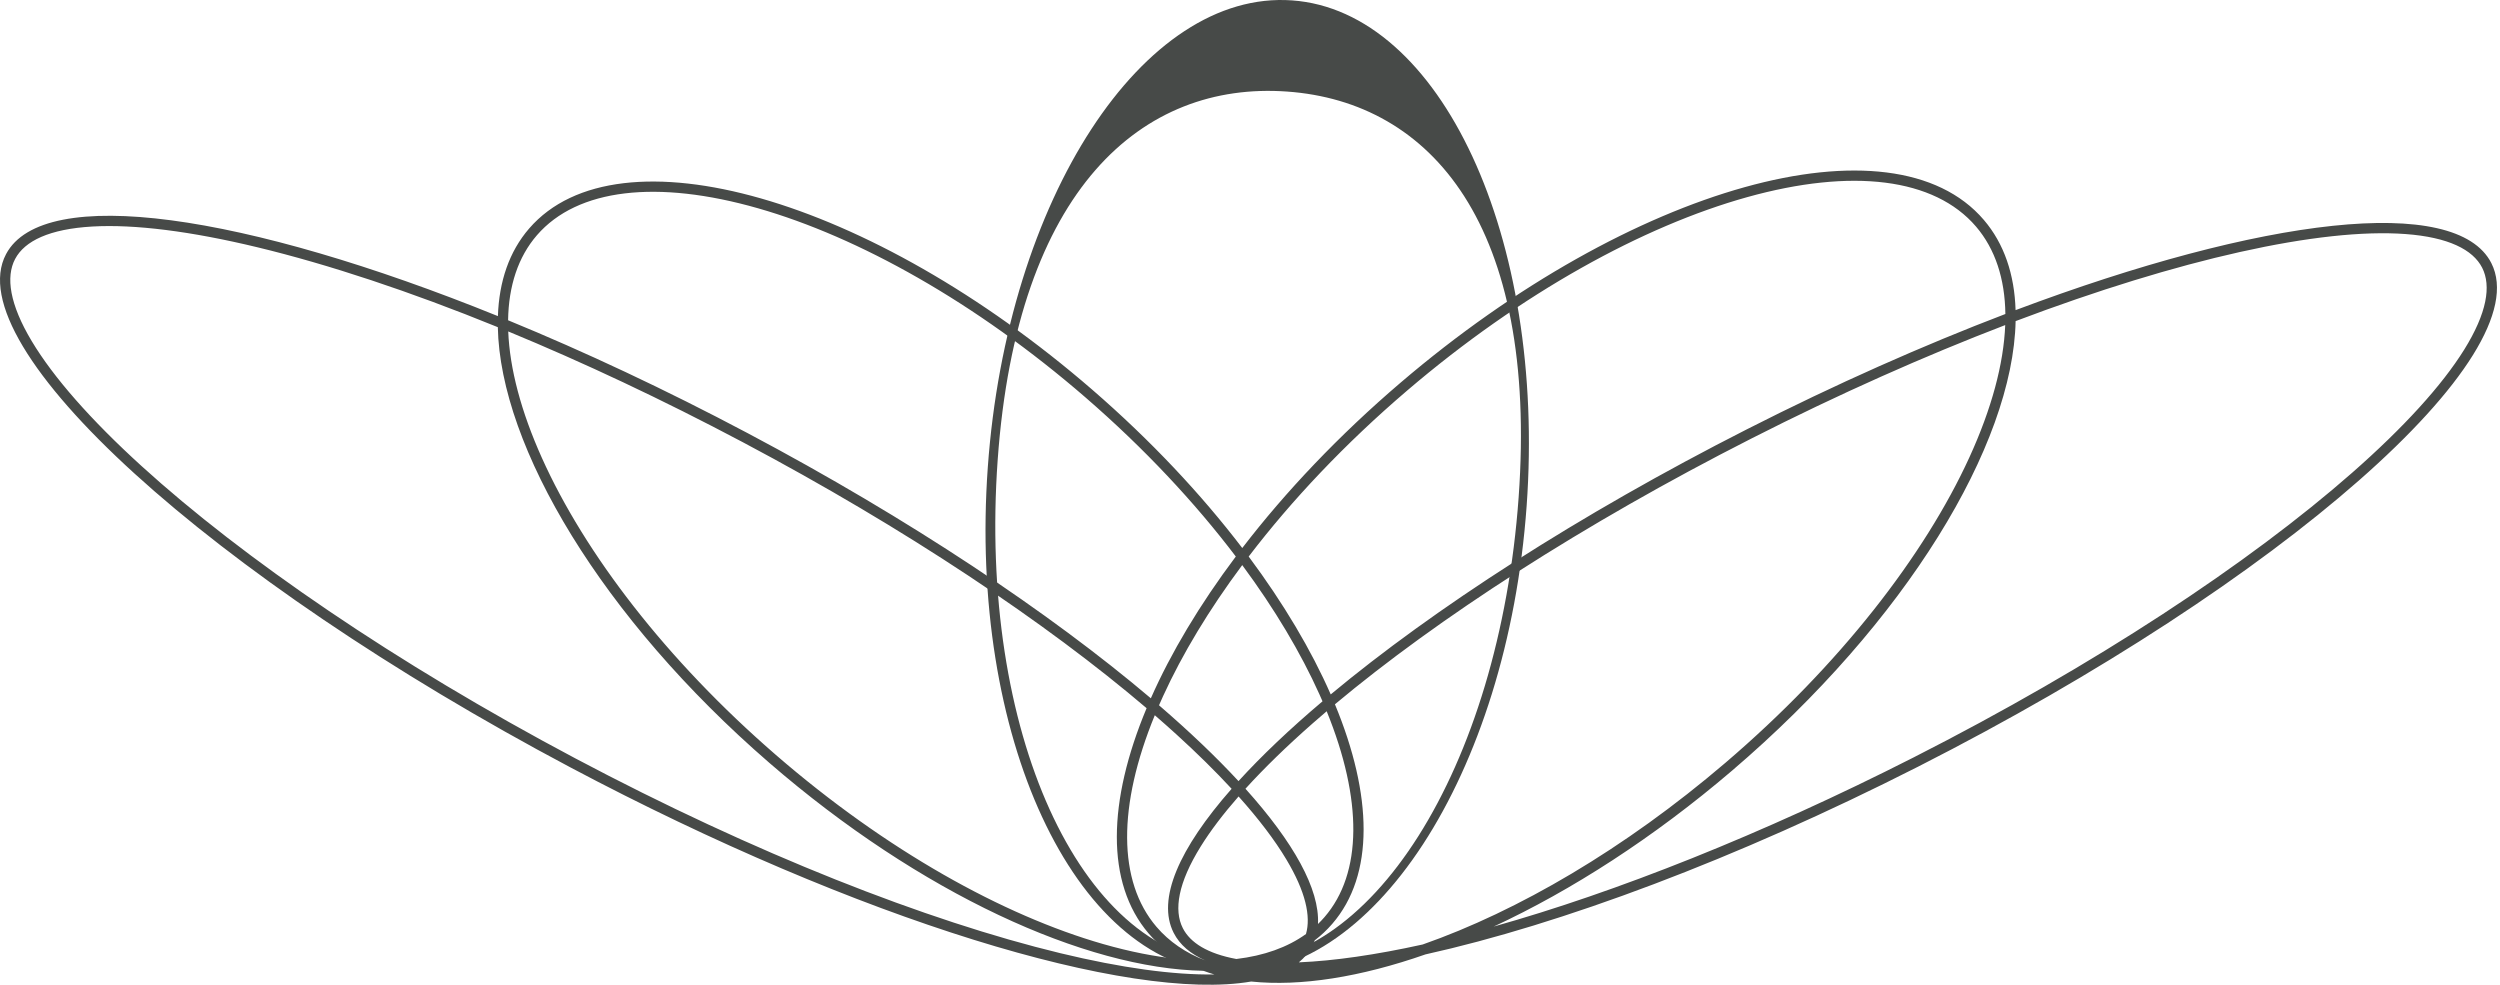
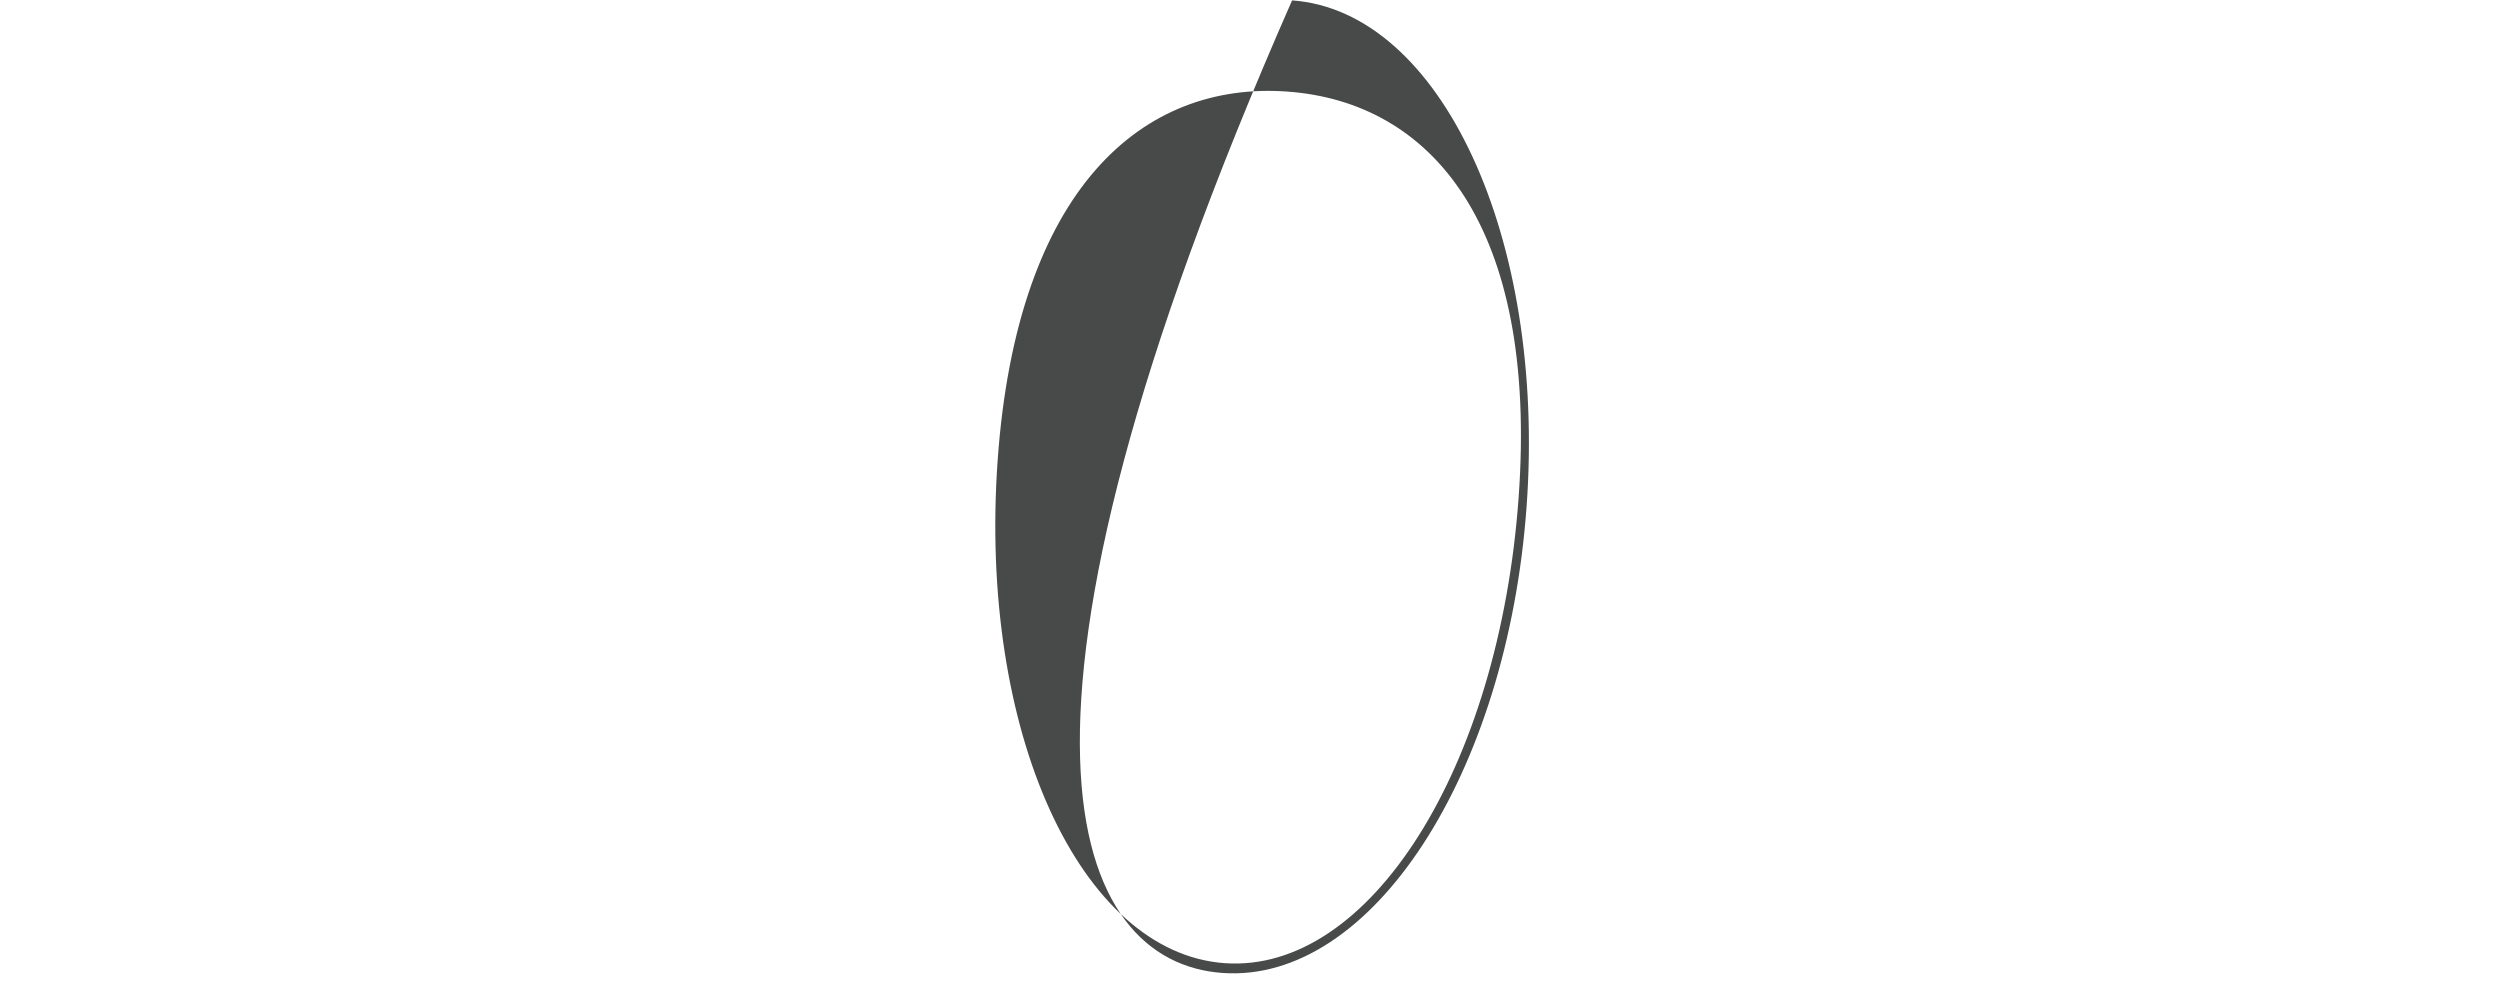
<svg xmlns="http://www.w3.org/2000/svg" width="693" height="273" viewBox="0 0 693 273" fill="none">
-   <path fill-rule="evenodd" clip-rule="evenodd" d="M338.837 269.701C380.083 272.658 417.847 214.705 423.185 140.259C428.523 65.813 399.411 3.066 358.165 0.108C316.918 -2.849 279.153 55.104 273.816 129.55C268.479 203.996 297.59 266.744 338.837 269.701ZM339.457 266.986C379.515 269.858 415.572 213.097 420.968 137.828C426.365 62.56 396.835 28.251 356.779 25.38C316.723 22.508 281.954 52.206 276.558 127.474C271.16 202.744 299.4 264.114 339.457 266.986Z" fill="#474A48" />
-   <path fill-rule="evenodd" clip-rule="evenodd" d="M394.367 261.813C420.706 252.583 450.258 235.389 478.256 211.471C509.98 184.37 533.489 153.946 545.917 126.773C552.082 113.29 555.421 100.864 555.847 90.109C533.576 98.653 509.795 109.207 485.502 121.554C438.702 145.34 398.399 171.515 370.043 195.23C380.482 220.415 381.05 242.528 369.291 256.105C367.829 257.794 366.208 259.313 364.441 260.665C364.228 261.244 363.977 261.807 363.688 262.351C362.8 264.025 361.578 265.494 360.04 266.763C369.789 266.354 381.349 264.689 394.367 261.813ZM395.147 264.558C377.131 270.853 360.535 273.497 346.821 272.082C313.177 277.876 238.194 255.172 158.124 212.724C58.157 159.728 -11.884 96.026 1.68 70.439C12.008 50.955 67.837 59.19 138.019 87.627C138.346 78.017 141.149 69.729 146.686 63.334C171.415 34.78 241.292 54.784 302.764 108.016C318.969 122.049 332.972 136.991 344.356 151.91C356.329 136.322 371.107 120.712 388.225 106.086C452.16 51.468 524.557 31.268 549.928 60.968C555.576 67.579 558.418 76.105 558.718 85.97C627.135 60.236 680.833 53.717 690.601 72.934C703.722 98.751 632.592 161.238 531.73 212.504C481.079 238.248 432.563 256.267 395.147 264.558ZM354.517 266.859C353.715 266.851 352.928 266.834 352.156 266.806C354.389 266.132 356.504 265.309 358.494 264.331C357.406 265.279 356.082 266.125 354.517 266.859ZM342.719 265.834C334.744 264.349 329.935 261.334 327.881 257.293C325.324 252.261 326.569 244.721 332.864 234.599C335.546 230.285 339.055 225.657 343.333 220.776C348.92 227.017 353.37 232.876 356.578 238.241C361.892 247.12 363.433 253.991 362.017 258.91C356.873 262.616 350.359 264.927 342.719 265.834ZM341.404 218.655C326.818 235.23 320.614 249.286 325.341 258.583C327.026 261.901 330.022 264.453 334.176 266.269H334.166C328.674 264.152 324.092 261.031 320.57 256.907C309.786 244.285 309.824 223.328 320.11 198.262C322.181 200.055 324.186 201.833 326.123 203.595C331.841 208.795 336.949 213.832 341.404 218.655ZM345.242 218.637C358.601 233.506 365.843 246.498 365.343 256.133C365.97 255.529 366.567 254.898 367.137 254.24C377.678 242.067 377.728 221.664 367.756 197.159C366.447 198.273 365.167 199.381 363.912 200.483C356.72 206.8 350.468 212.883 345.242 218.637ZM366.6 194.404C357.52 202.091 349.696 209.518 343.313 216.523C337.115 209.832 329.721 202.782 321.277 195.504C321.646 194.658 322.025 193.807 322.416 192.951C327.756 181.276 335.142 168.999 344.347 156.644C353.371 168.851 360.582 180.974 365.752 192.482C366.041 193.125 366.325 193.766 366.6 194.404ZM368.876 192.494C363.488 180.22 355.816 167.274 346.135 154.272C358.055 138.655 372.856 122.964 390.076 108.253C421.802 81.151 455.525 62.682 484.304 54.652C513.335 46.552 536.227 49.316 547.763 62.819C553.075 69.037 555.762 77.281 555.89 87.041C533.204 95.7 508.963 106.435 484.212 119.015C437.637 142.686 397.402 168.751 368.876 192.494ZM558.73 89.01C581.459 80.417 602.552 73.953 620.93 69.849C639.48 65.708 655.103 64.01 666.79 64.876C678.677 65.756 685.504 69.195 688.061 74.225C690.618 79.256 689.373 86.798 683.078 96.921C676.888 106.871 666.308 118.492 652.029 131.035C623.505 156.094 580.721 184.407 530.438 209.964C488.386 231.339 447.868 247.34 414.054 256.844C435.593 246.838 458.339 232.232 480.106 213.638C528.365 172.411 558.008 123.358 558.73 89.01ZM336.613 270.114C335.582 269.807 334.573 269.473 333.589 269.106C300.843 268.52 255.079 247.677 213.215 211.423C166.953 171.362 138.638 123.9 137.998 90.694C113.614 80.763 90.974 73.281 71.393 68.554C52.918 64.094 37.325 62.126 25.625 62.79C13.725 63.467 6.84 66.787 4.198 71.773C1.554 76.759 2.669 84.321 8.789 94.55C14.805 104.606 25.184 116.407 39.245 129.195C67.333 154.742 109.623 183.787 159.457 210.206C209.293 236.626 257.067 255.327 293.974 264.236C310.849 268.31 325.318 270.305 336.613 270.114ZM318.403 258.757C306.417 244.727 307.07 222.068 317.837 196.309C290.023 172.614 251.064 146.521 205.91 122.583C183.555 110.733 161.614 100.435 140.883 91.876C141.292 102.169 144.427 114.052 150.225 126.958C162.058 153.299 184.586 182.863 215.079 209.27C245.574 235.677 278.052 253.747 305.815 261.696C313.264 263.829 320.295 265.215 326.815 265.857C323.622 263.927 320.802 261.565 318.403 258.757ZM207.244 120.066C252.168 143.882 291.048 169.861 319.015 193.569C324.593 180.944 332.541 167.631 342.566 154.266C331.234 139.315 317.205 124.292 300.897 110.17C270.404 83.762 237.925 65.692 210.162 57.745C182.15 49.724 160.045 52.261 148.84 65.201C143.631 71.215 140.984 79.241 140.843 88.779C162.003 97.468 184.416 107.965 207.244 120.066Z" fill="#474A48" />
+   <path fill-rule="evenodd" clip-rule="evenodd" d="M338.837 269.701C380.083 272.658 417.847 214.705 423.185 140.259C428.523 65.813 399.411 3.066 358.165 0.108C268.479 203.996 297.59 266.744 338.837 269.701ZM339.457 266.986C379.515 269.858 415.572 213.097 420.968 137.828C426.365 62.56 396.835 28.251 356.779 25.38C316.723 22.508 281.954 52.206 276.558 127.474C271.16 202.744 299.4 264.114 339.457 266.986Z" fill="#474A48" />
</svg>